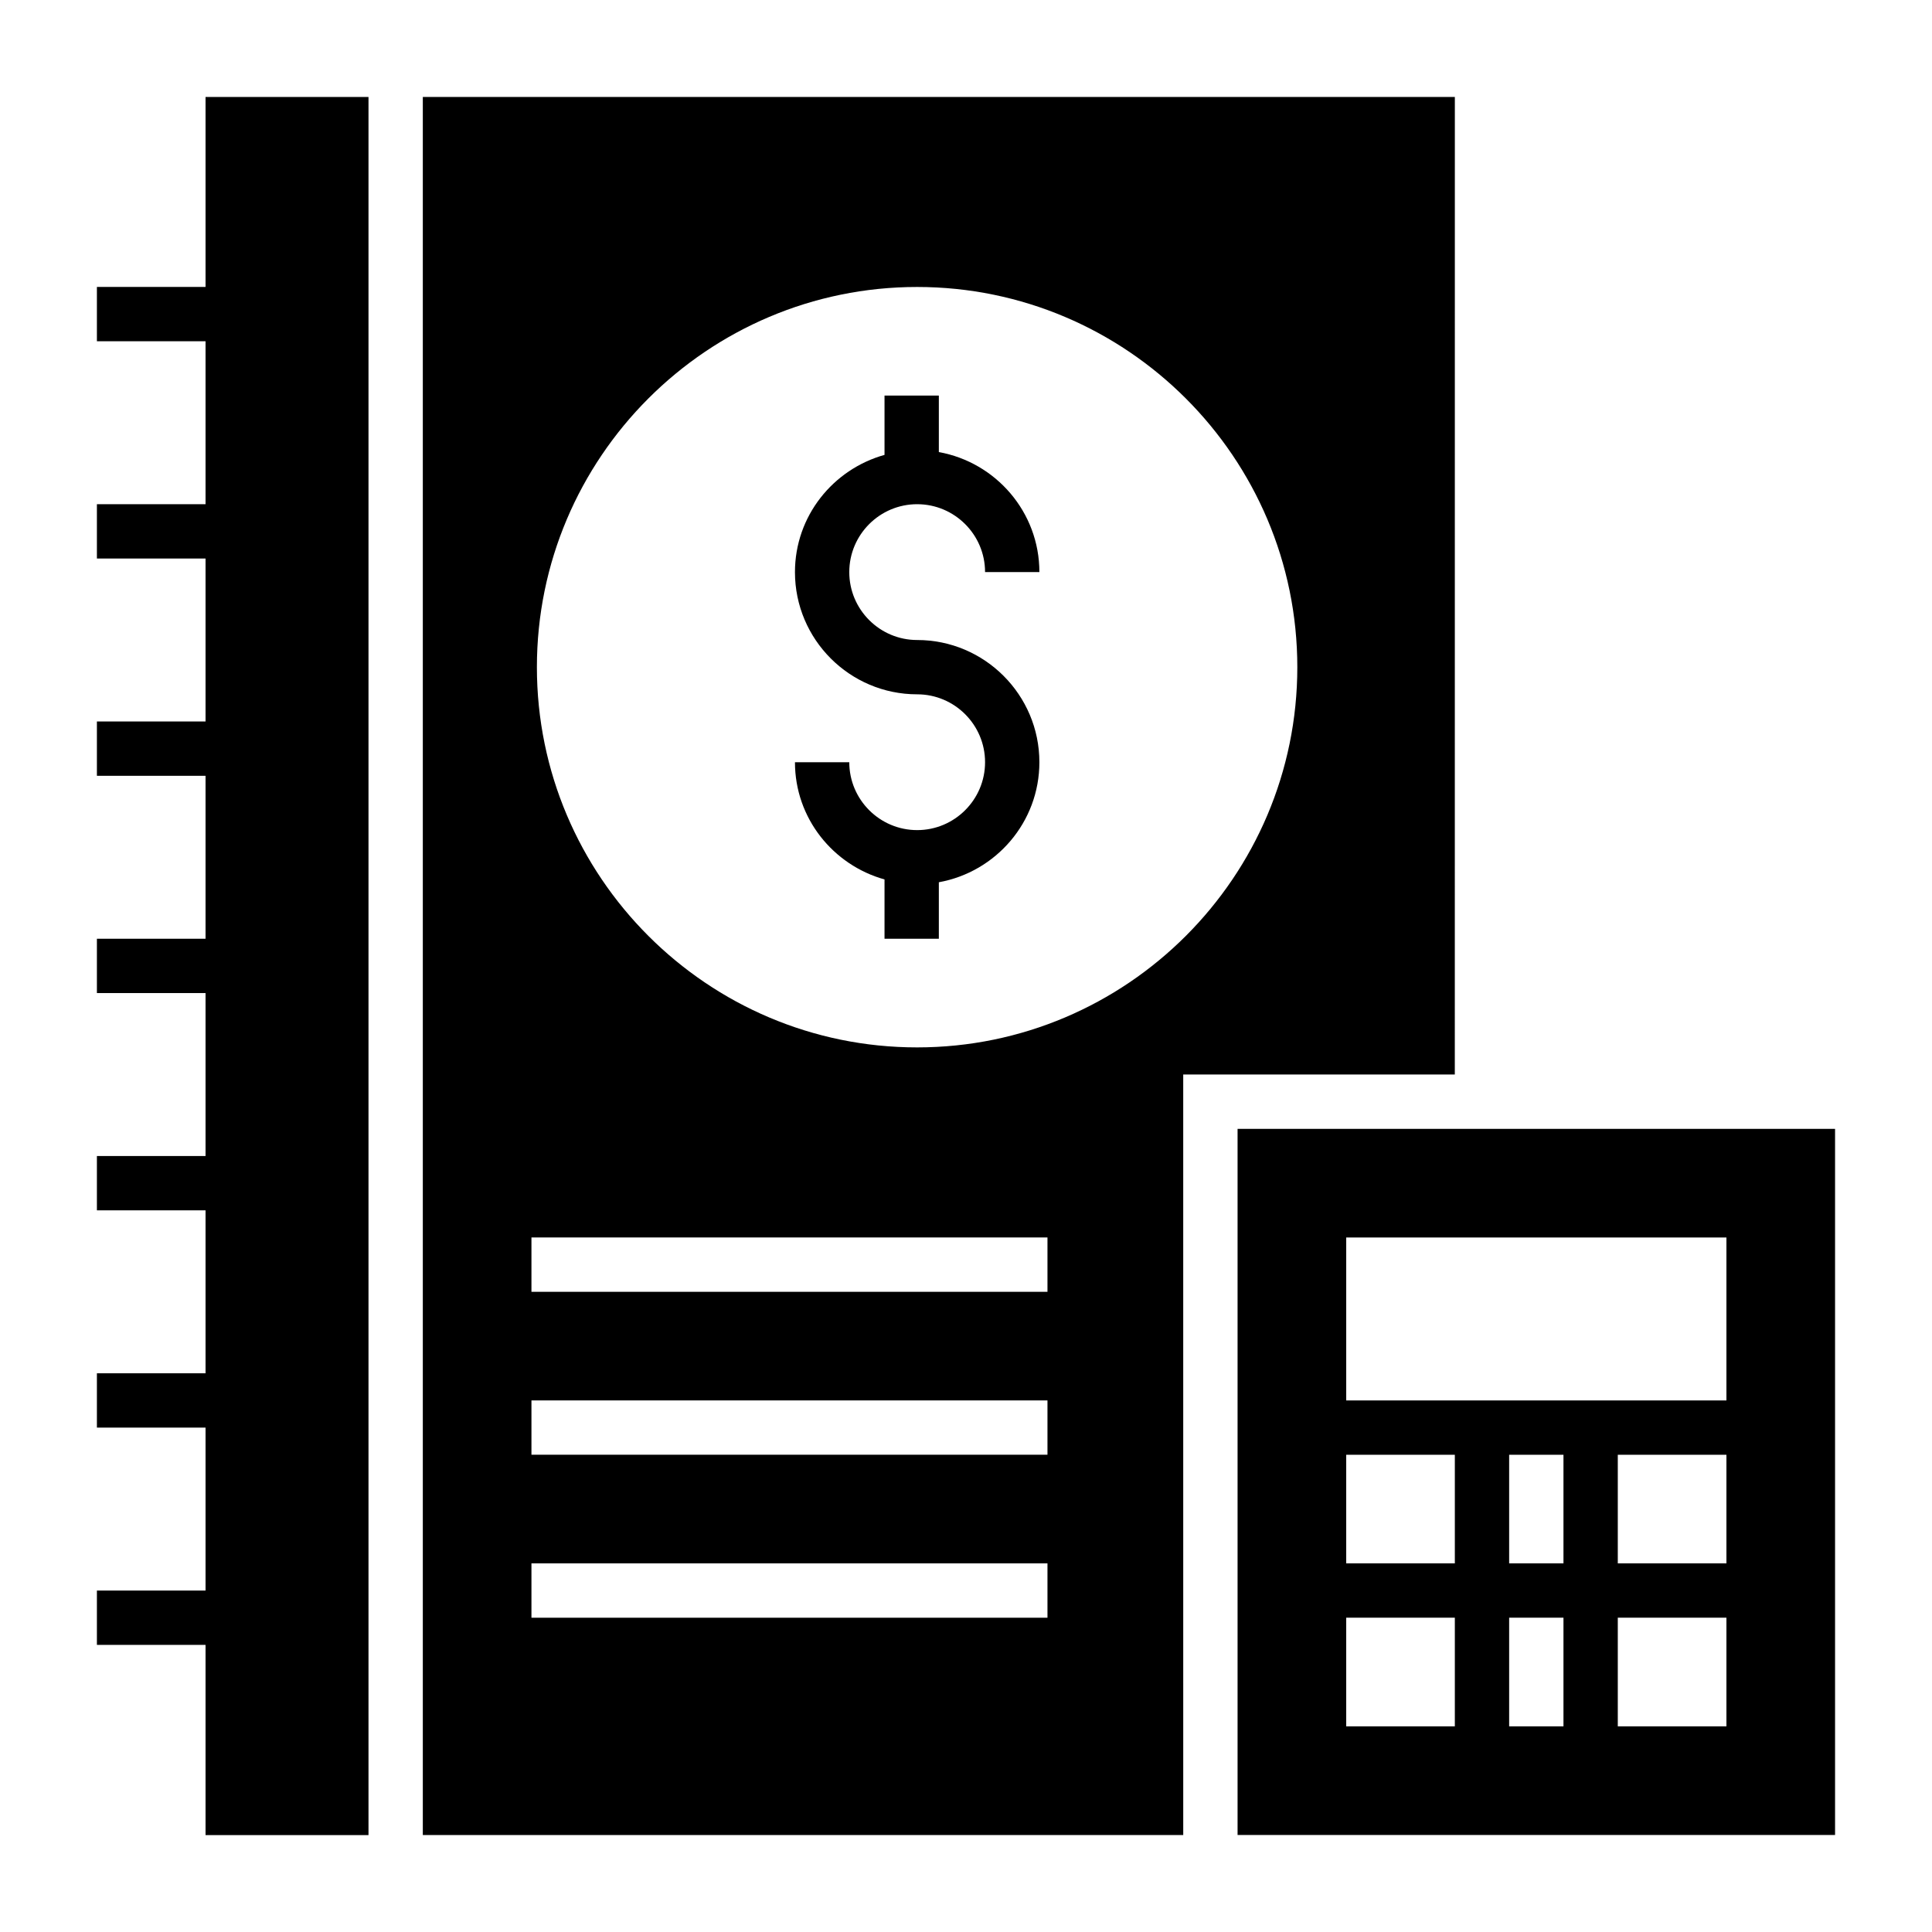
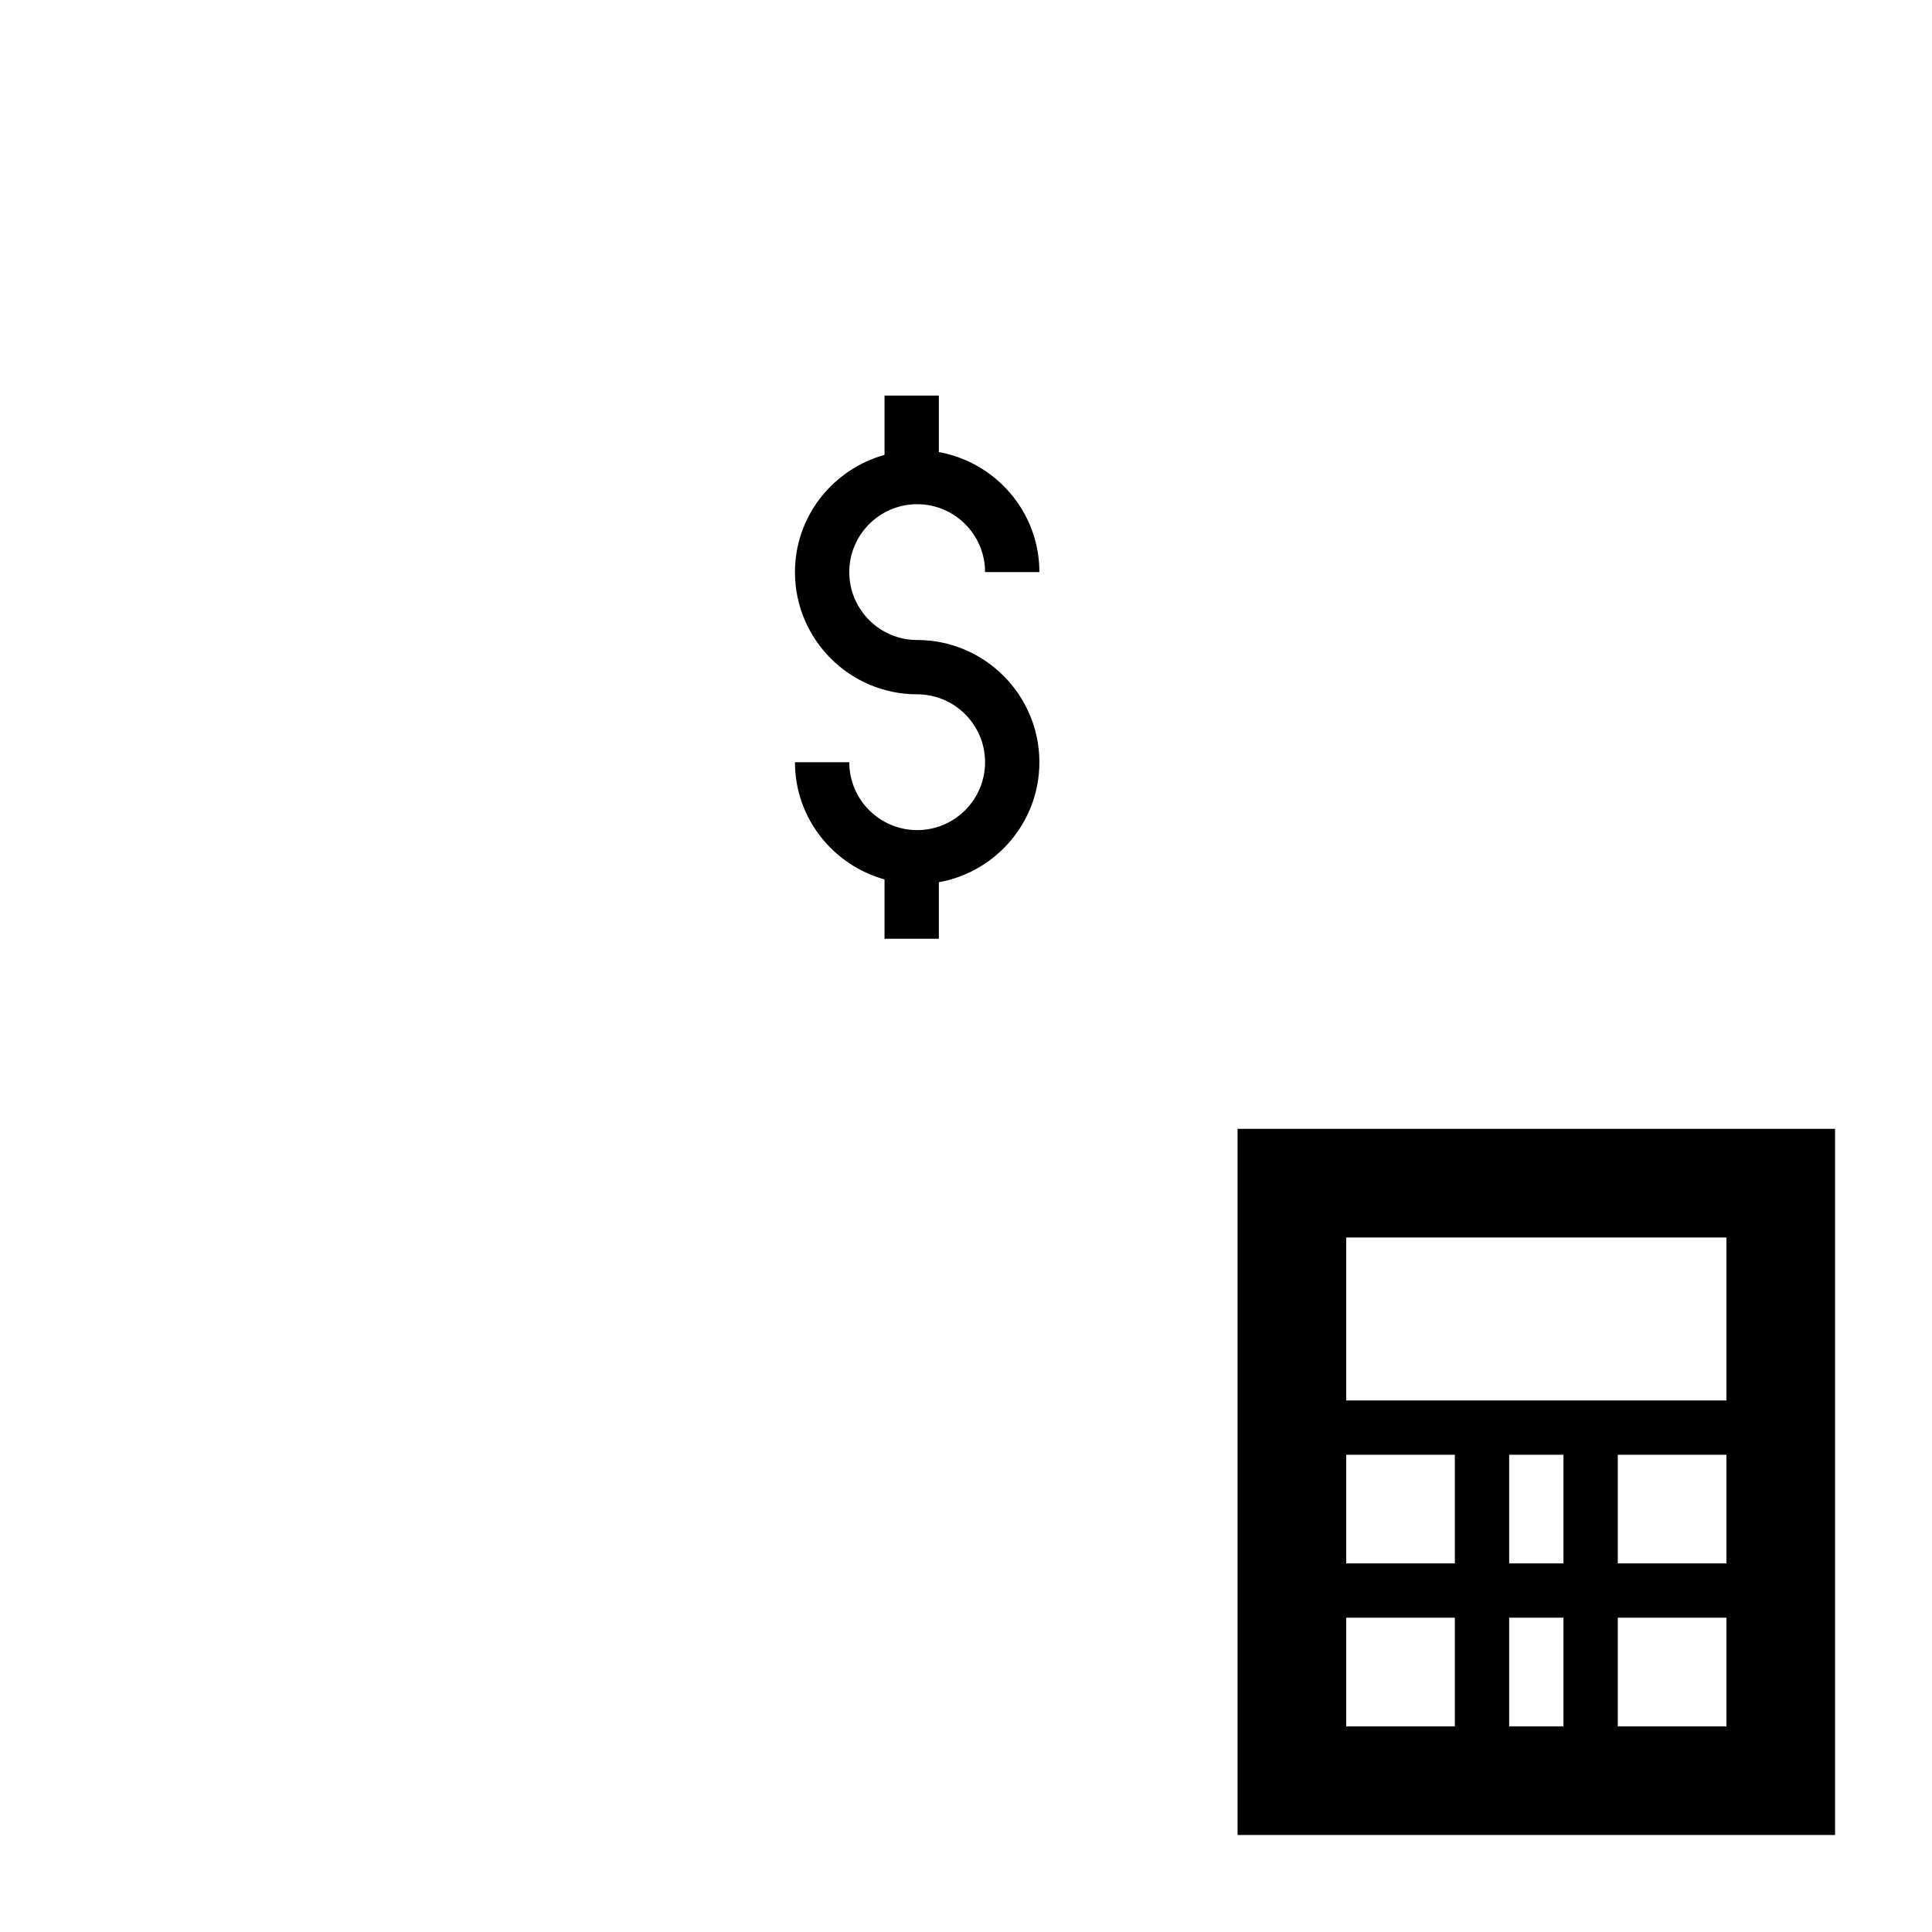
<svg xmlns="http://www.w3.org/2000/svg" fill="#000000" width="800px" height="800px" version="1.1" viewBox="144 144 512 512">
  <g>
    <path d="m387.06 277.62c9.922 0 17.992 8.07 17.992 17.992h14.395c0-15.895-11.527-29.082-26.645-31.809v-14.973h-14.395v15.719c-13.645 3.812-23.734 16.223-23.734 31.066 0 17.859 14.527 32.387 32.387 32.387 9.922 0 17.992 8.07 17.992 17.992 0 9.926-8.074 17.992-17.992 17.992-9.922 0-17.992-8.07-17.992-17.992h-14.395c0 14.844 10.094 27.254 23.734 31.066v15.719h14.395v-14.973c15.121-2.727 26.645-15.914 26.645-31.809 0-17.859-14.527-32.387-32.387-32.387-9.922 0-17.992-8.07-17.992-17.992 0-9.934 8.07-18 17.992-18z" />
-     <path d="m198.47 220.04h-28.789v14.395h28.789v43.184h-28.789v14.395h28.789v43.184h-28.789v14.395h28.789v43.184h-28.789v14.395h28.789v43.184h-28.789v14.395h28.789v43.184h-28.789v14.395h28.789v43.184h-28.789v14.395h28.789v50.41h43.184v-460.62h-43.184z" />
-     <path d="m529.55 169.69h-273.5v460.62h201.52l-0.004-201.55h71.973zm-107.96 403.02h-136.75v-14.395h136.75zm0-43.188h-136.75v-14.395h136.75zm0-43.184h-136.75v-14.395h136.75zm-34.547-64.766c-55.562 0-100.76-45.199-100.76-100.76s45.199-100.76 100.76-100.76 100.76 45.199 100.76 100.76-45.199 100.76-100.76 100.76z" />
    <path d="m471.97 443.16v187.13h158.34v-187.13zm57.578 158.34h-28.789v-28.797h28.789zm0-43.191h-28.789v-28.781h28.789zm28.789 43.191h-14.395v-28.797h14.395zm0-43.191h-14.395v-28.781h14.395zm43.184 43.191h-28.789v-28.797h28.789zm0-43.191h-28.789v-28.781h28.789zm0-43.176h-100.76v-43.184h100.76z" />
  </g>
</svg>